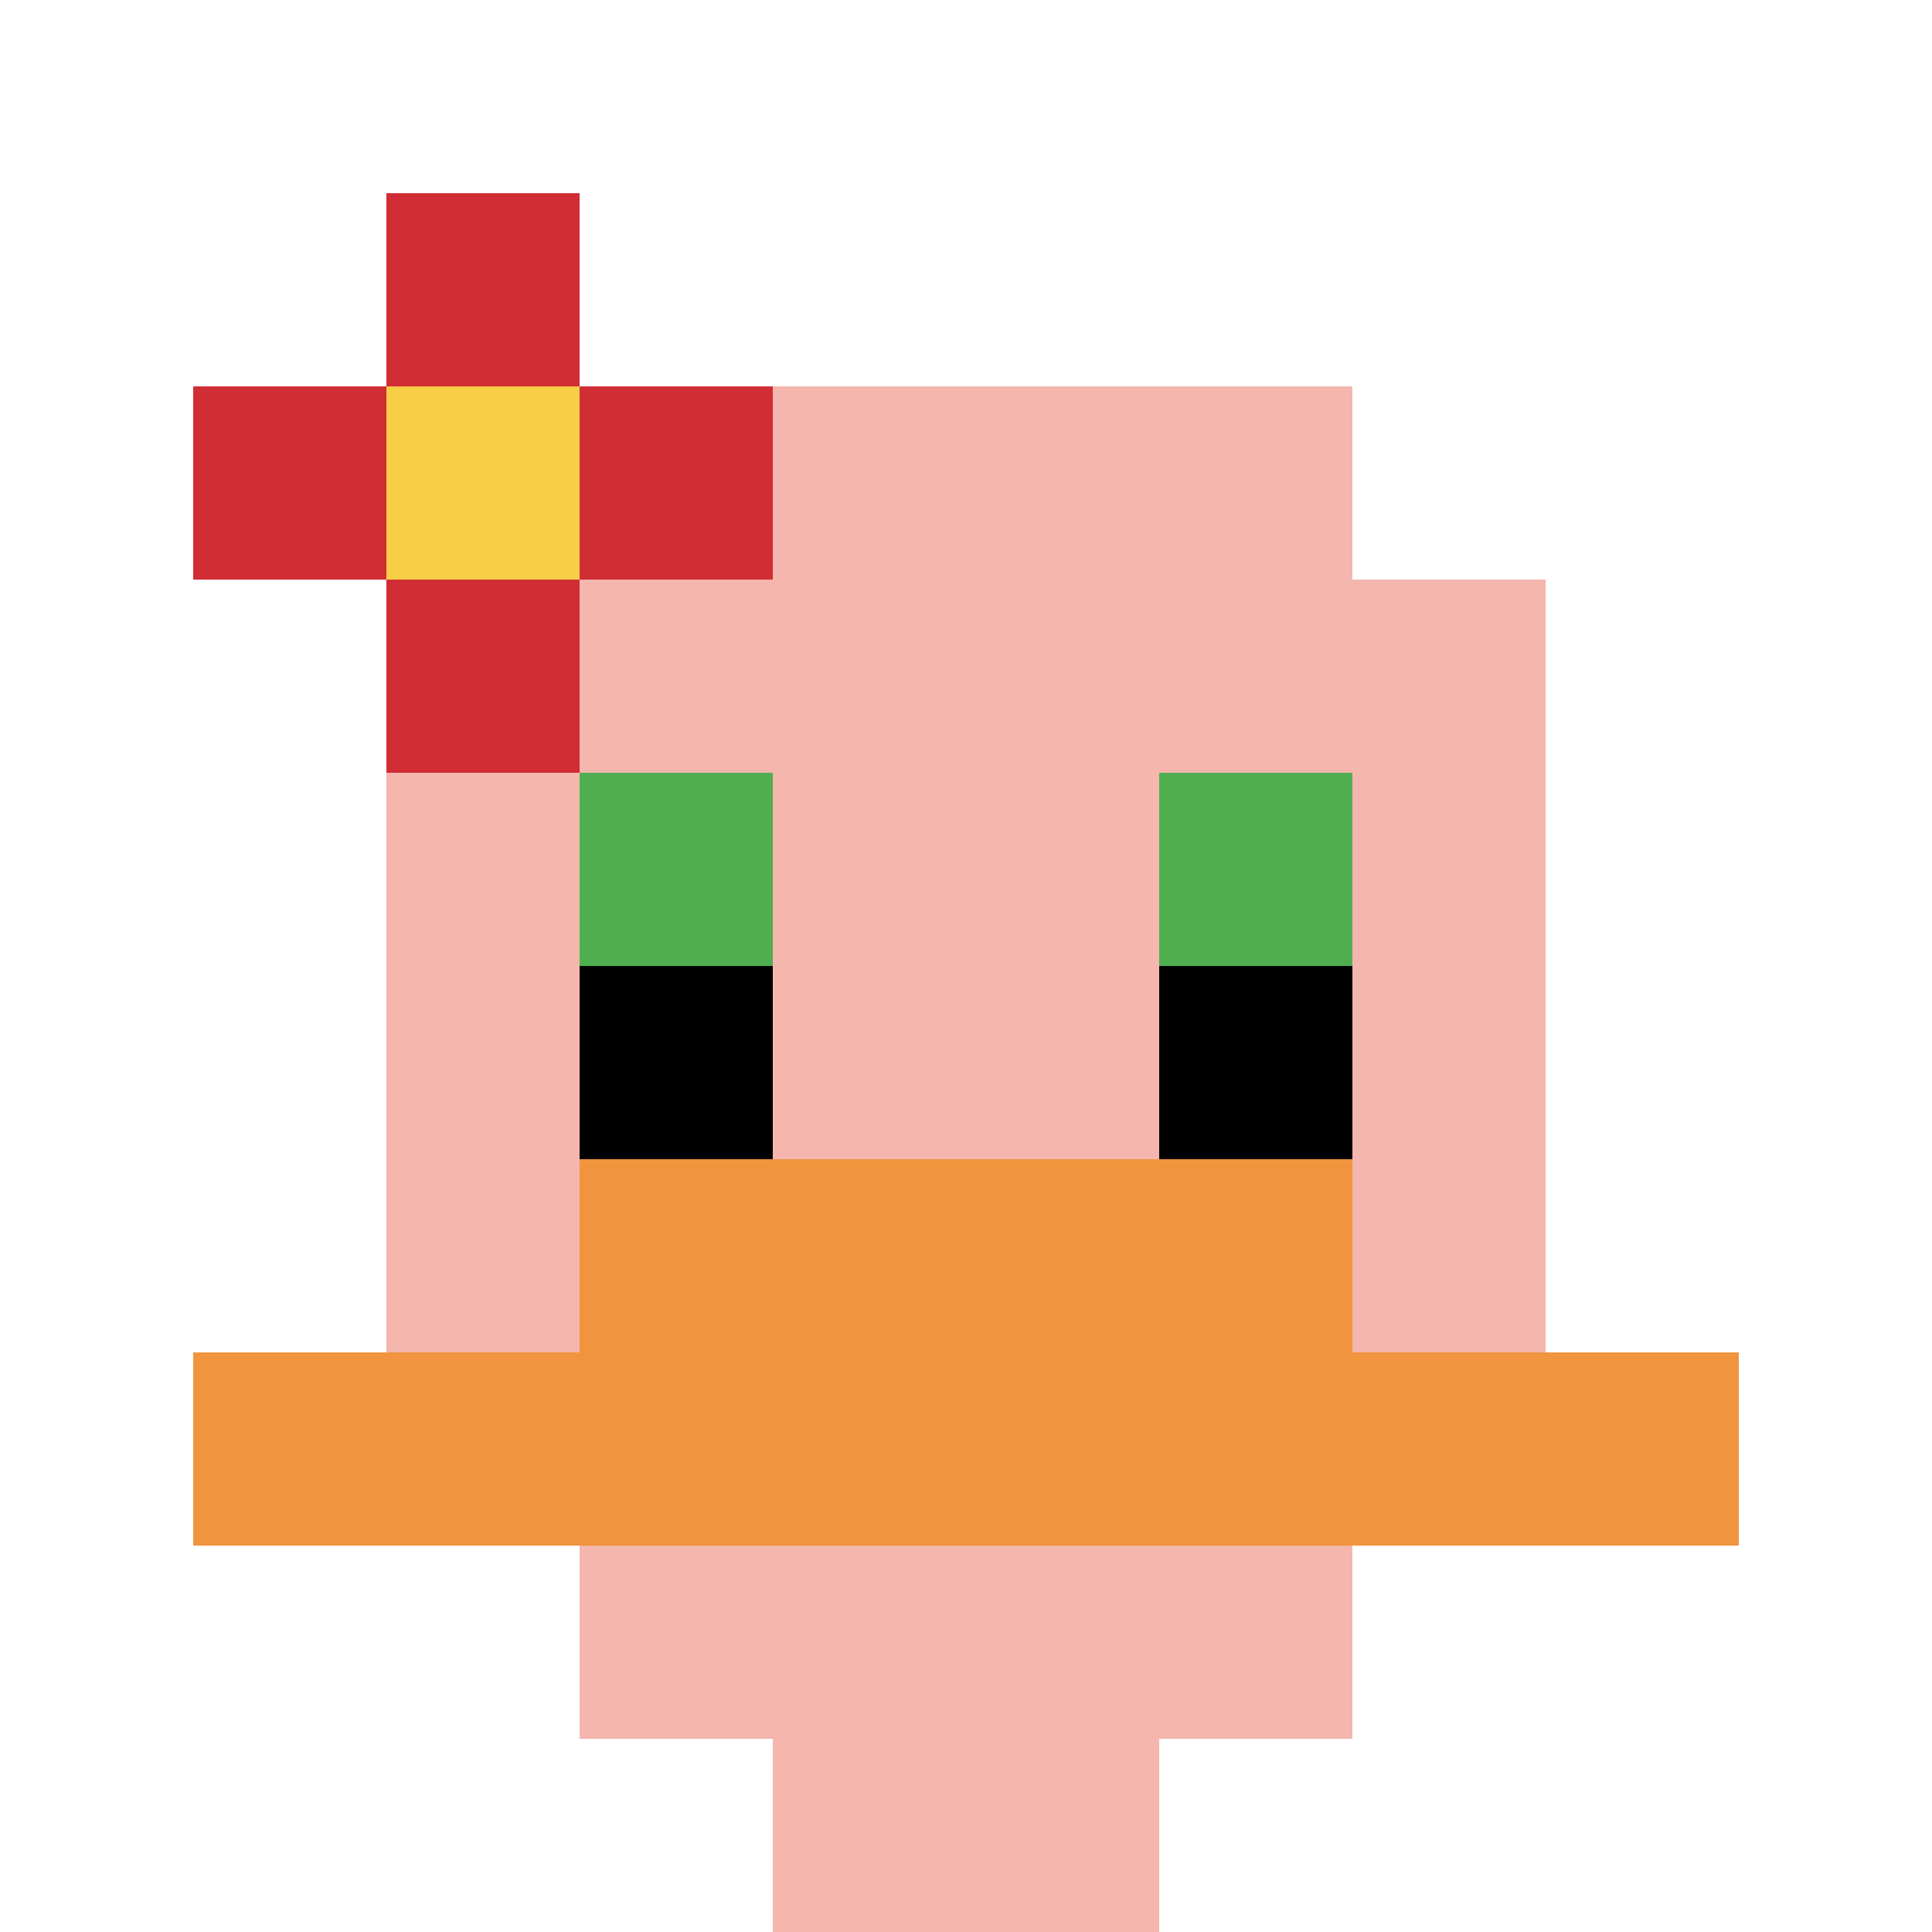
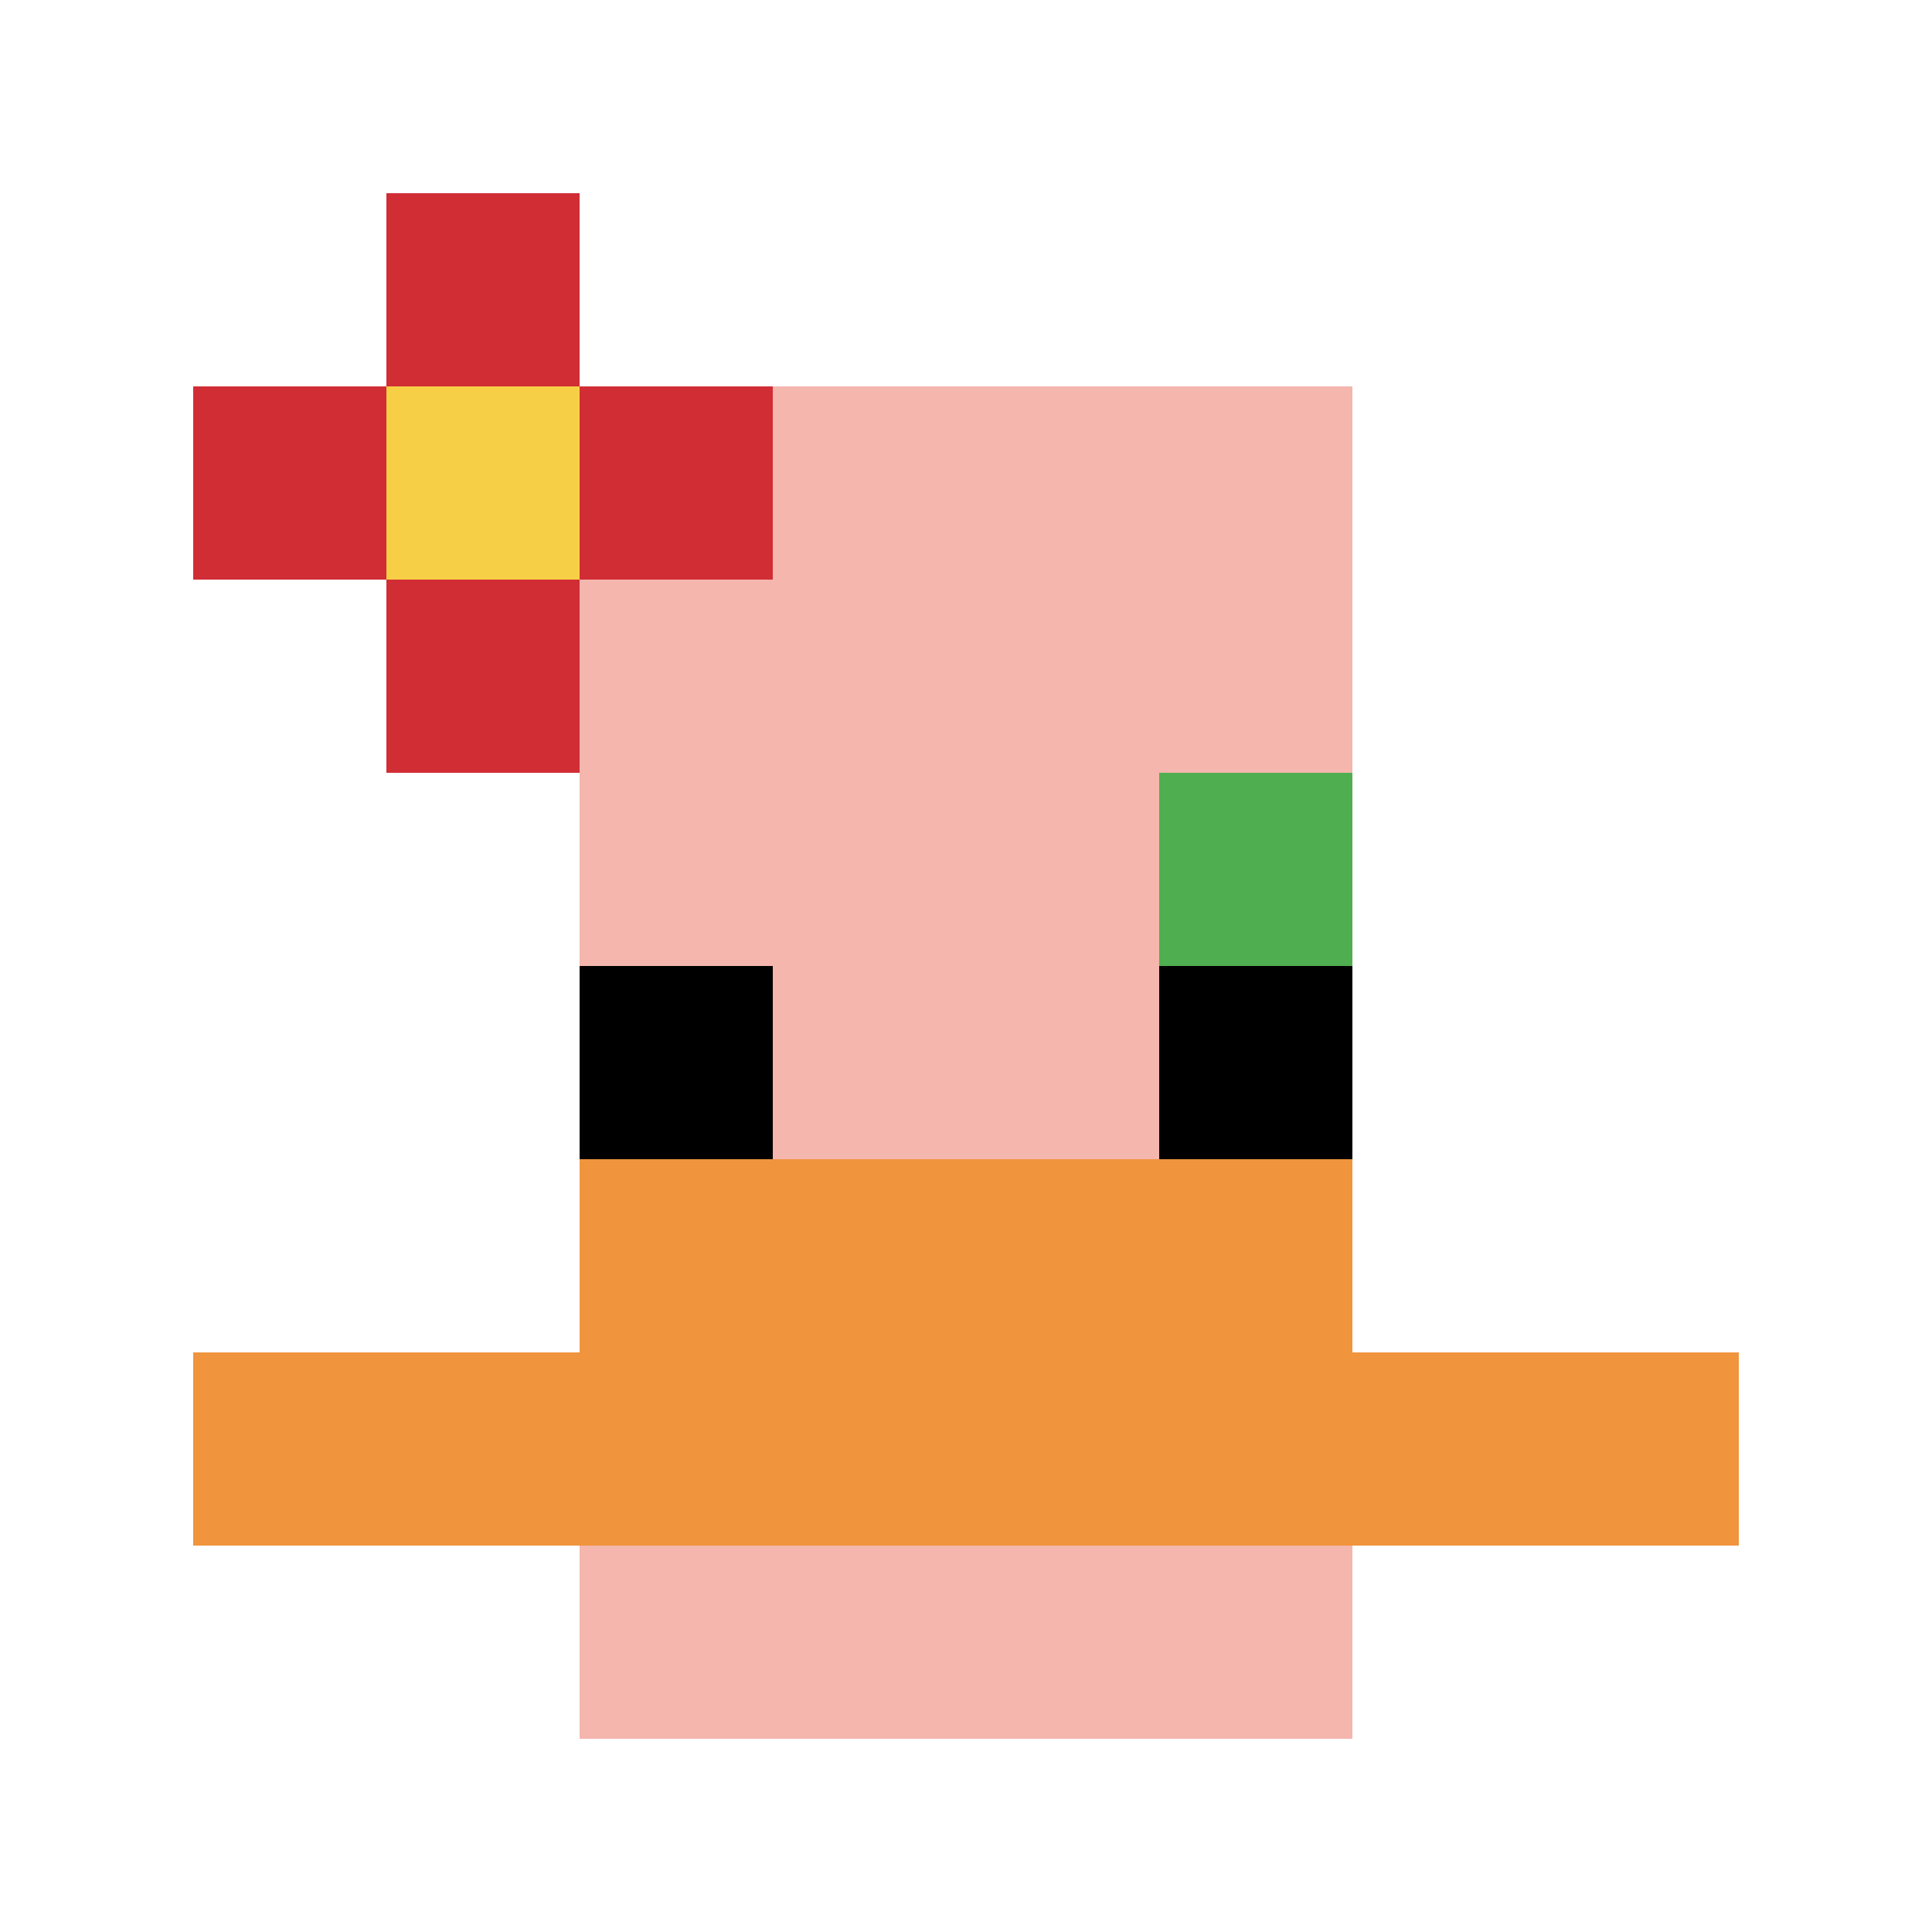
<svg xmlns="http://www.w3.org/2000/svg" version="1.1" width="871" height="871">
  <title>'goose-pfp-136049' by Dmitri Cherniak</title>
  <desc>seed=136049
backgroundColor=#ffffff
padding=20
innerPadding=0
timeout=500
dimension=1
border=false
Save=function(){return n.handleSave()}
frame=429

Rendered at Sun Sep 15 2024 08:27:19 GMT-0600 (hora estándar central)
Generated in &lt;1ms
</desc>
  <defs />
  <rect width="100%" height="100%" fill="#ffffff" />
  <g>
    <g id="0-0">
-       <rect x="0" y="0" height="871" width="871" fill="#ffffff" />
      <g>
        <rect id="0-0-3-2-4-7" x="261.3" y="174.2" width="348.4" height="609.7" fill="#F4B6AD" />
-         <rect id="0-0-2-3-6-5" x="174.2" y="261.3" width="522.6" height="435.5" fill="#F4B6AD" />
-         <rect id="0-0-4-8-2-2" x="348.4" y="696.8" width="174.2" height="174.2" fill="#F4B6AD" />
        <rect id="0-0-1-7-8-1" x="87.1" y="609.7" width="696.8" height="87.1" fill="#F0943E" />
        <rect id="0-0-3-6-4-2" x="261.3" y="522.6" width="348.4" height="174.2" fill="#F0943E" />
-         <rect id="0-0-3-4-1-1" x="261.3" y="348.4" width="87.1" height="87.1" fill="#4FAE4F" />
        <rect id="0-0-6-4-1-1" x="522.6" y="348.4" width="87.1" height="87.1" fill="#4FAE4F" />
        <rect id="0-0-3-5-1-1" x="261.3" y="435.5" width="87.1" height="87.1" fill="#000000" />
        <rect id="0-0-6-5-1-1" x="522.6" y="435.5" width="87.1" height="87.1" fill="#000000" />
        <rect id="0-0-1-2-3-1" x="87.1" y="174.2" width="261.3" height="87.1" fill="#D12D35" />
        <rect id="0-0-2-1-1-3" x="174.2" y="87.1" width="87.1" height="261.3" fill="#D12D35" />
        <rect id="0-0-2-2-1-1" x="174.2" y="174.2" width="87.1" height="87.1" fill="#F7CF46" />
      </g>
-       <rect x="0" y="0" stroke="white" stroke-width="0" height="871" width="871" fill="none" />
    </g>
  </g>
</svg>